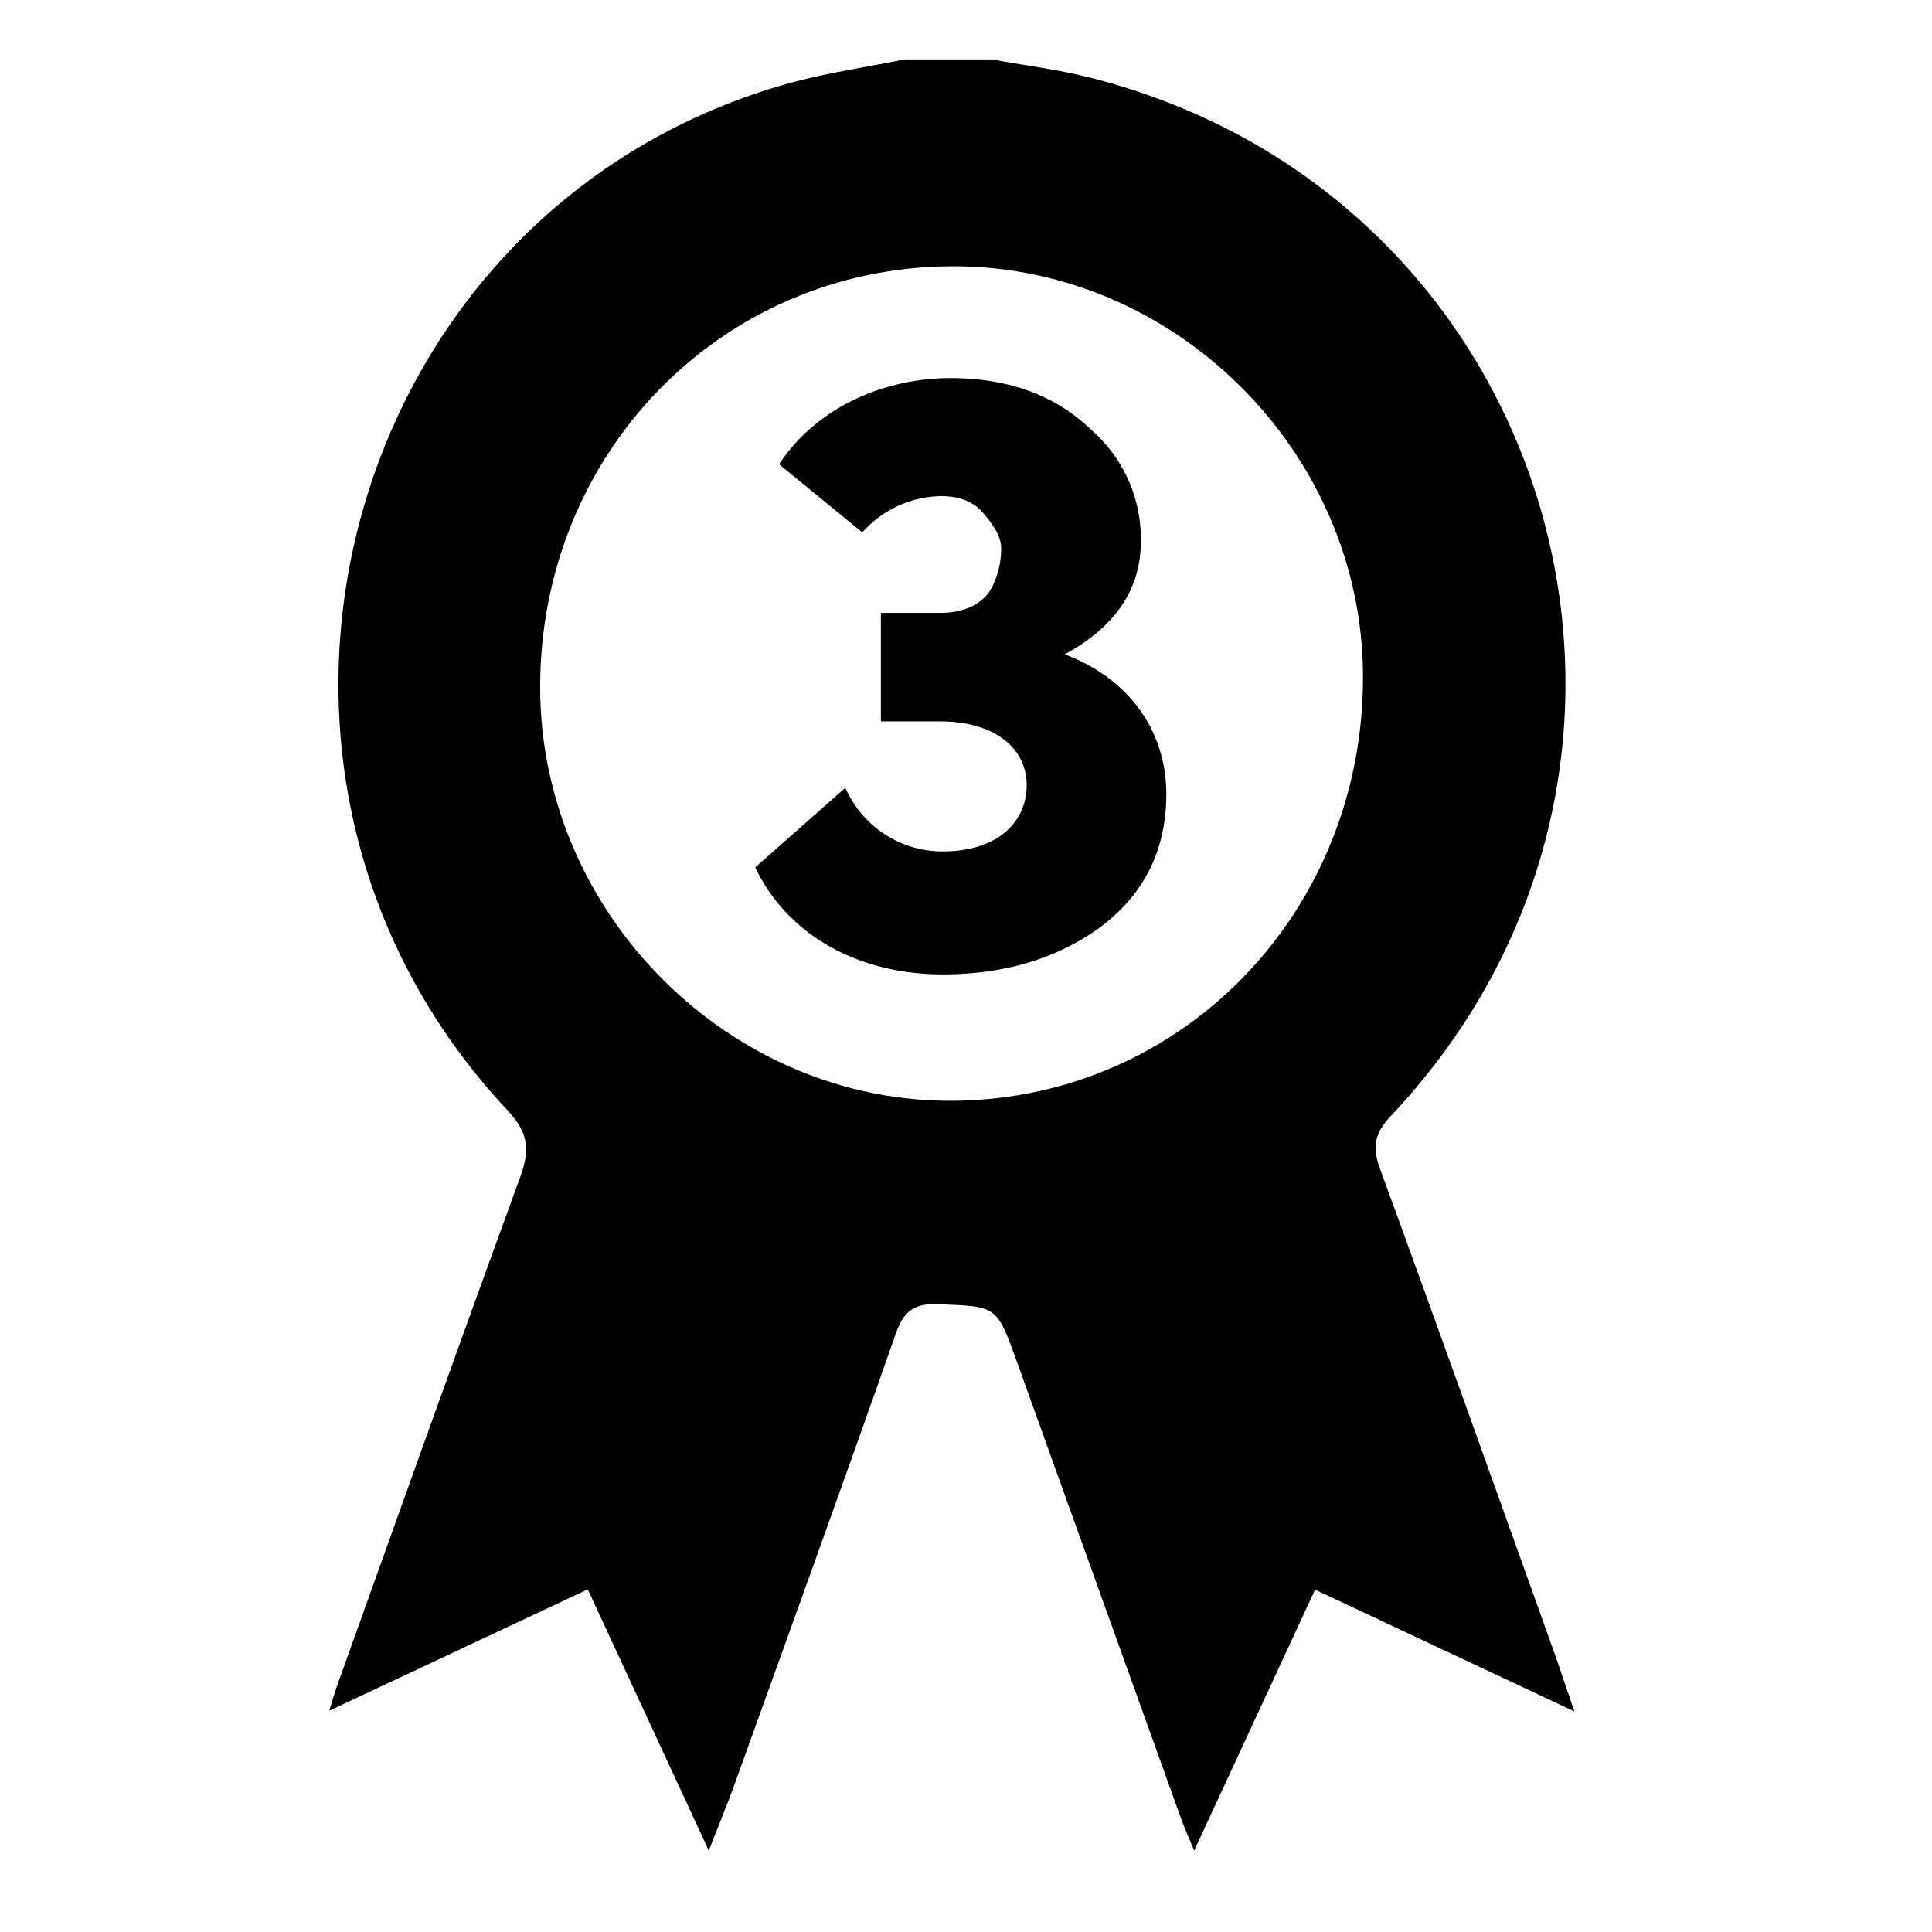
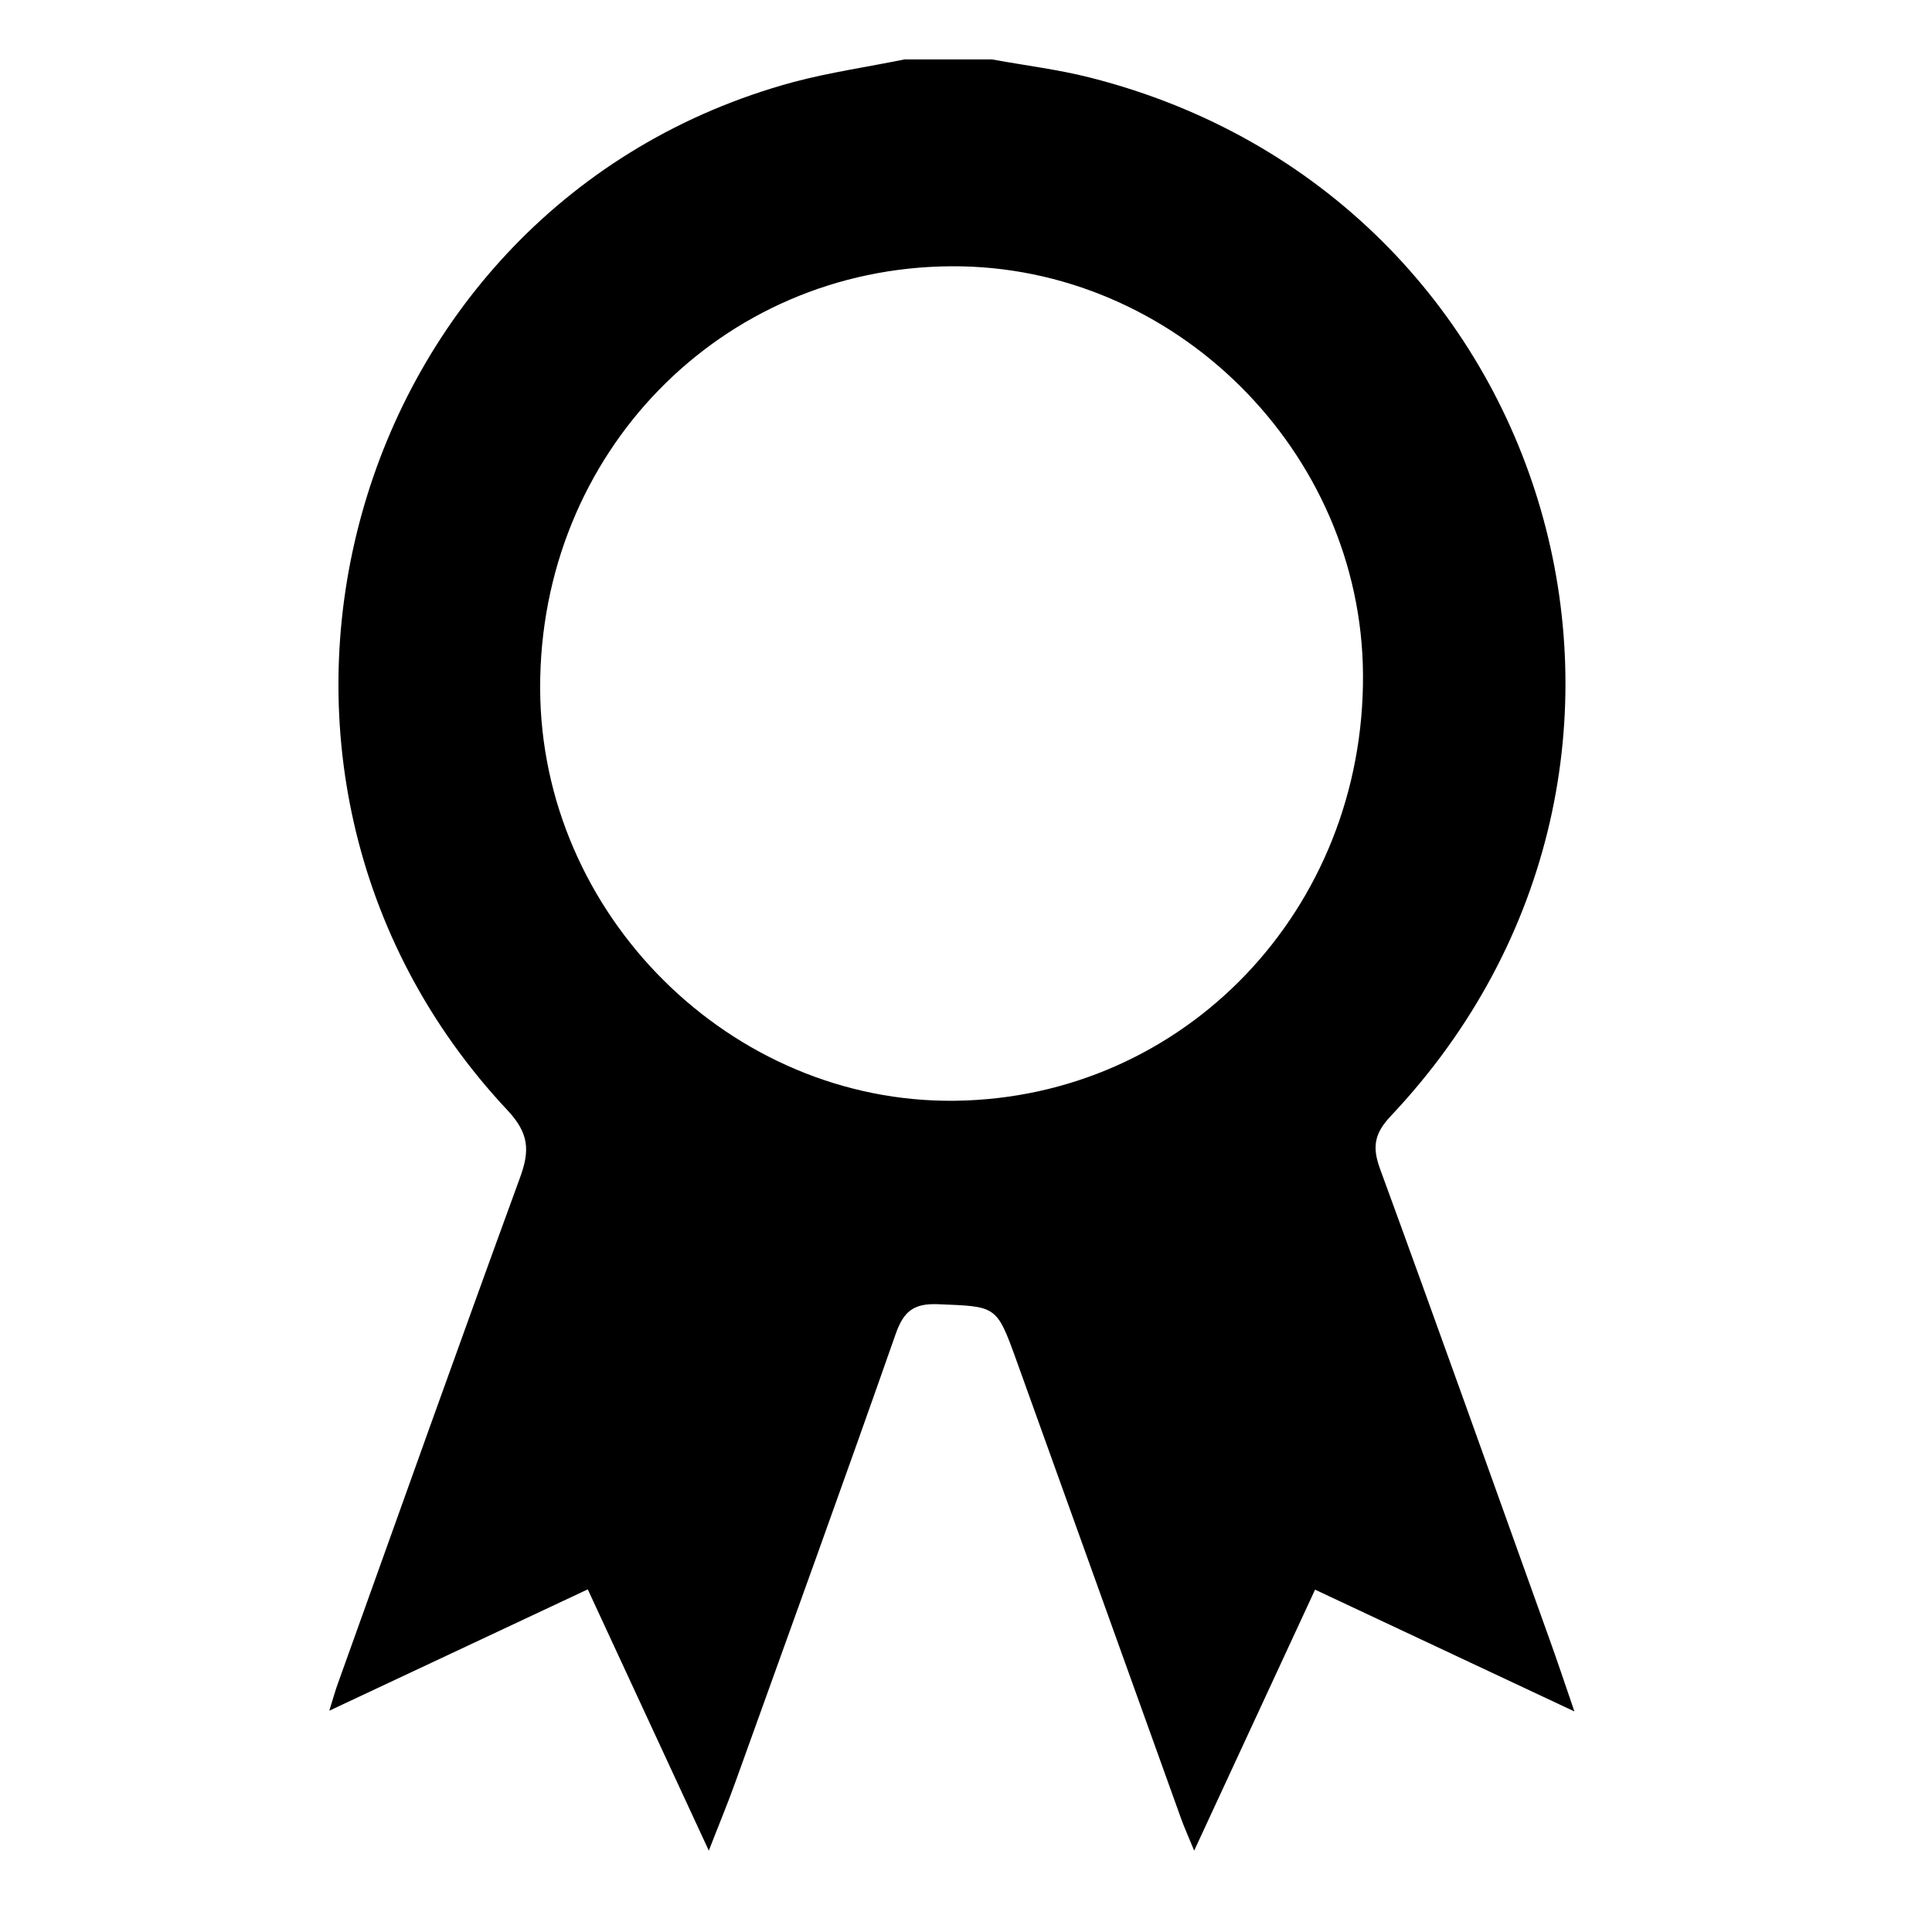
<svg xmlns="http://www.w3.org/2000/svg" version="1.1" viewBox="0 0 28 28" width="48" height="48">
-   <path d="M148.451 76.215v-.738h.402c.186 0 .312-.078.36-.192a.585.585 0 0 0 .054-.246c0-.066-.036-.138-.108-.222-.066-.09-.168-.132-.3-.132a.73.73 0 0 0-.534.246l-.564-.462c.246-.378.726-.612 1.259-.582.348.018.636.132.864.354a.98.98 0 0 1 .33.756c0 .318-.174.576-.516.761.432.162.689.516.689.948 0 .378-.15.678-.443.899-.294.216-.654.324-1.074.324-.576 0-1.055-.27-1.271-.726l.611-.54a.72.72 0 0 0 .66.432c.378 0 .57-.204.57-.45 0-.24-.204-.432-.588-.432h-.401z" transform="translate(-76.792 -101.818) matrix(9.413 0 0 9.413 -760.458 -960.285) matrix(.227 0 0 .227 56.604 96.644)" />
  <path d="M148.611 71.723h.594c.223.041.449.068.668.124 3.175.807 4.289 4.656 2.037 7.042-.111.118-.128.209-.074.357.389 1.063.769 2.13 1.151 3.195.053.147.102.295.168.487l-1.759-.826-.82 1.77c-.045-.109-.069-.162-.089-.218l-1.118-3.111c-.134-.371-.135-.361-.529-.377-.168-.007-.235.049-.289.203-.357 1.018-.725 2.032-1.09 3.047-.049.137-.106.273-.177.456l-.821-1.772-1.753.823c.028-.089.041-.139.059-.187.41-1.144.818-2.289 1.235-3.43.066-.181.062-.298-.085-.455-2.174-2.318-1.108-6.147 1.937-6.974.248-.066.504-.103.755-.154zm.319 1.403c-1.564.008-2.794 1.27-2.79 2.862.004 1.536 1.294 2.817 2.815 2.798 1.556-.02 2.776-1.296 2.766-2.891-.009-1.515-1.281-2.777-2.791-2.769z" transform="translate(-76.792 -101.818) matrix(9.413 0 0 9.413 -760.458 -960.285) matrix(.227 0 0 .227 56.604 96.644)" />
</svg>